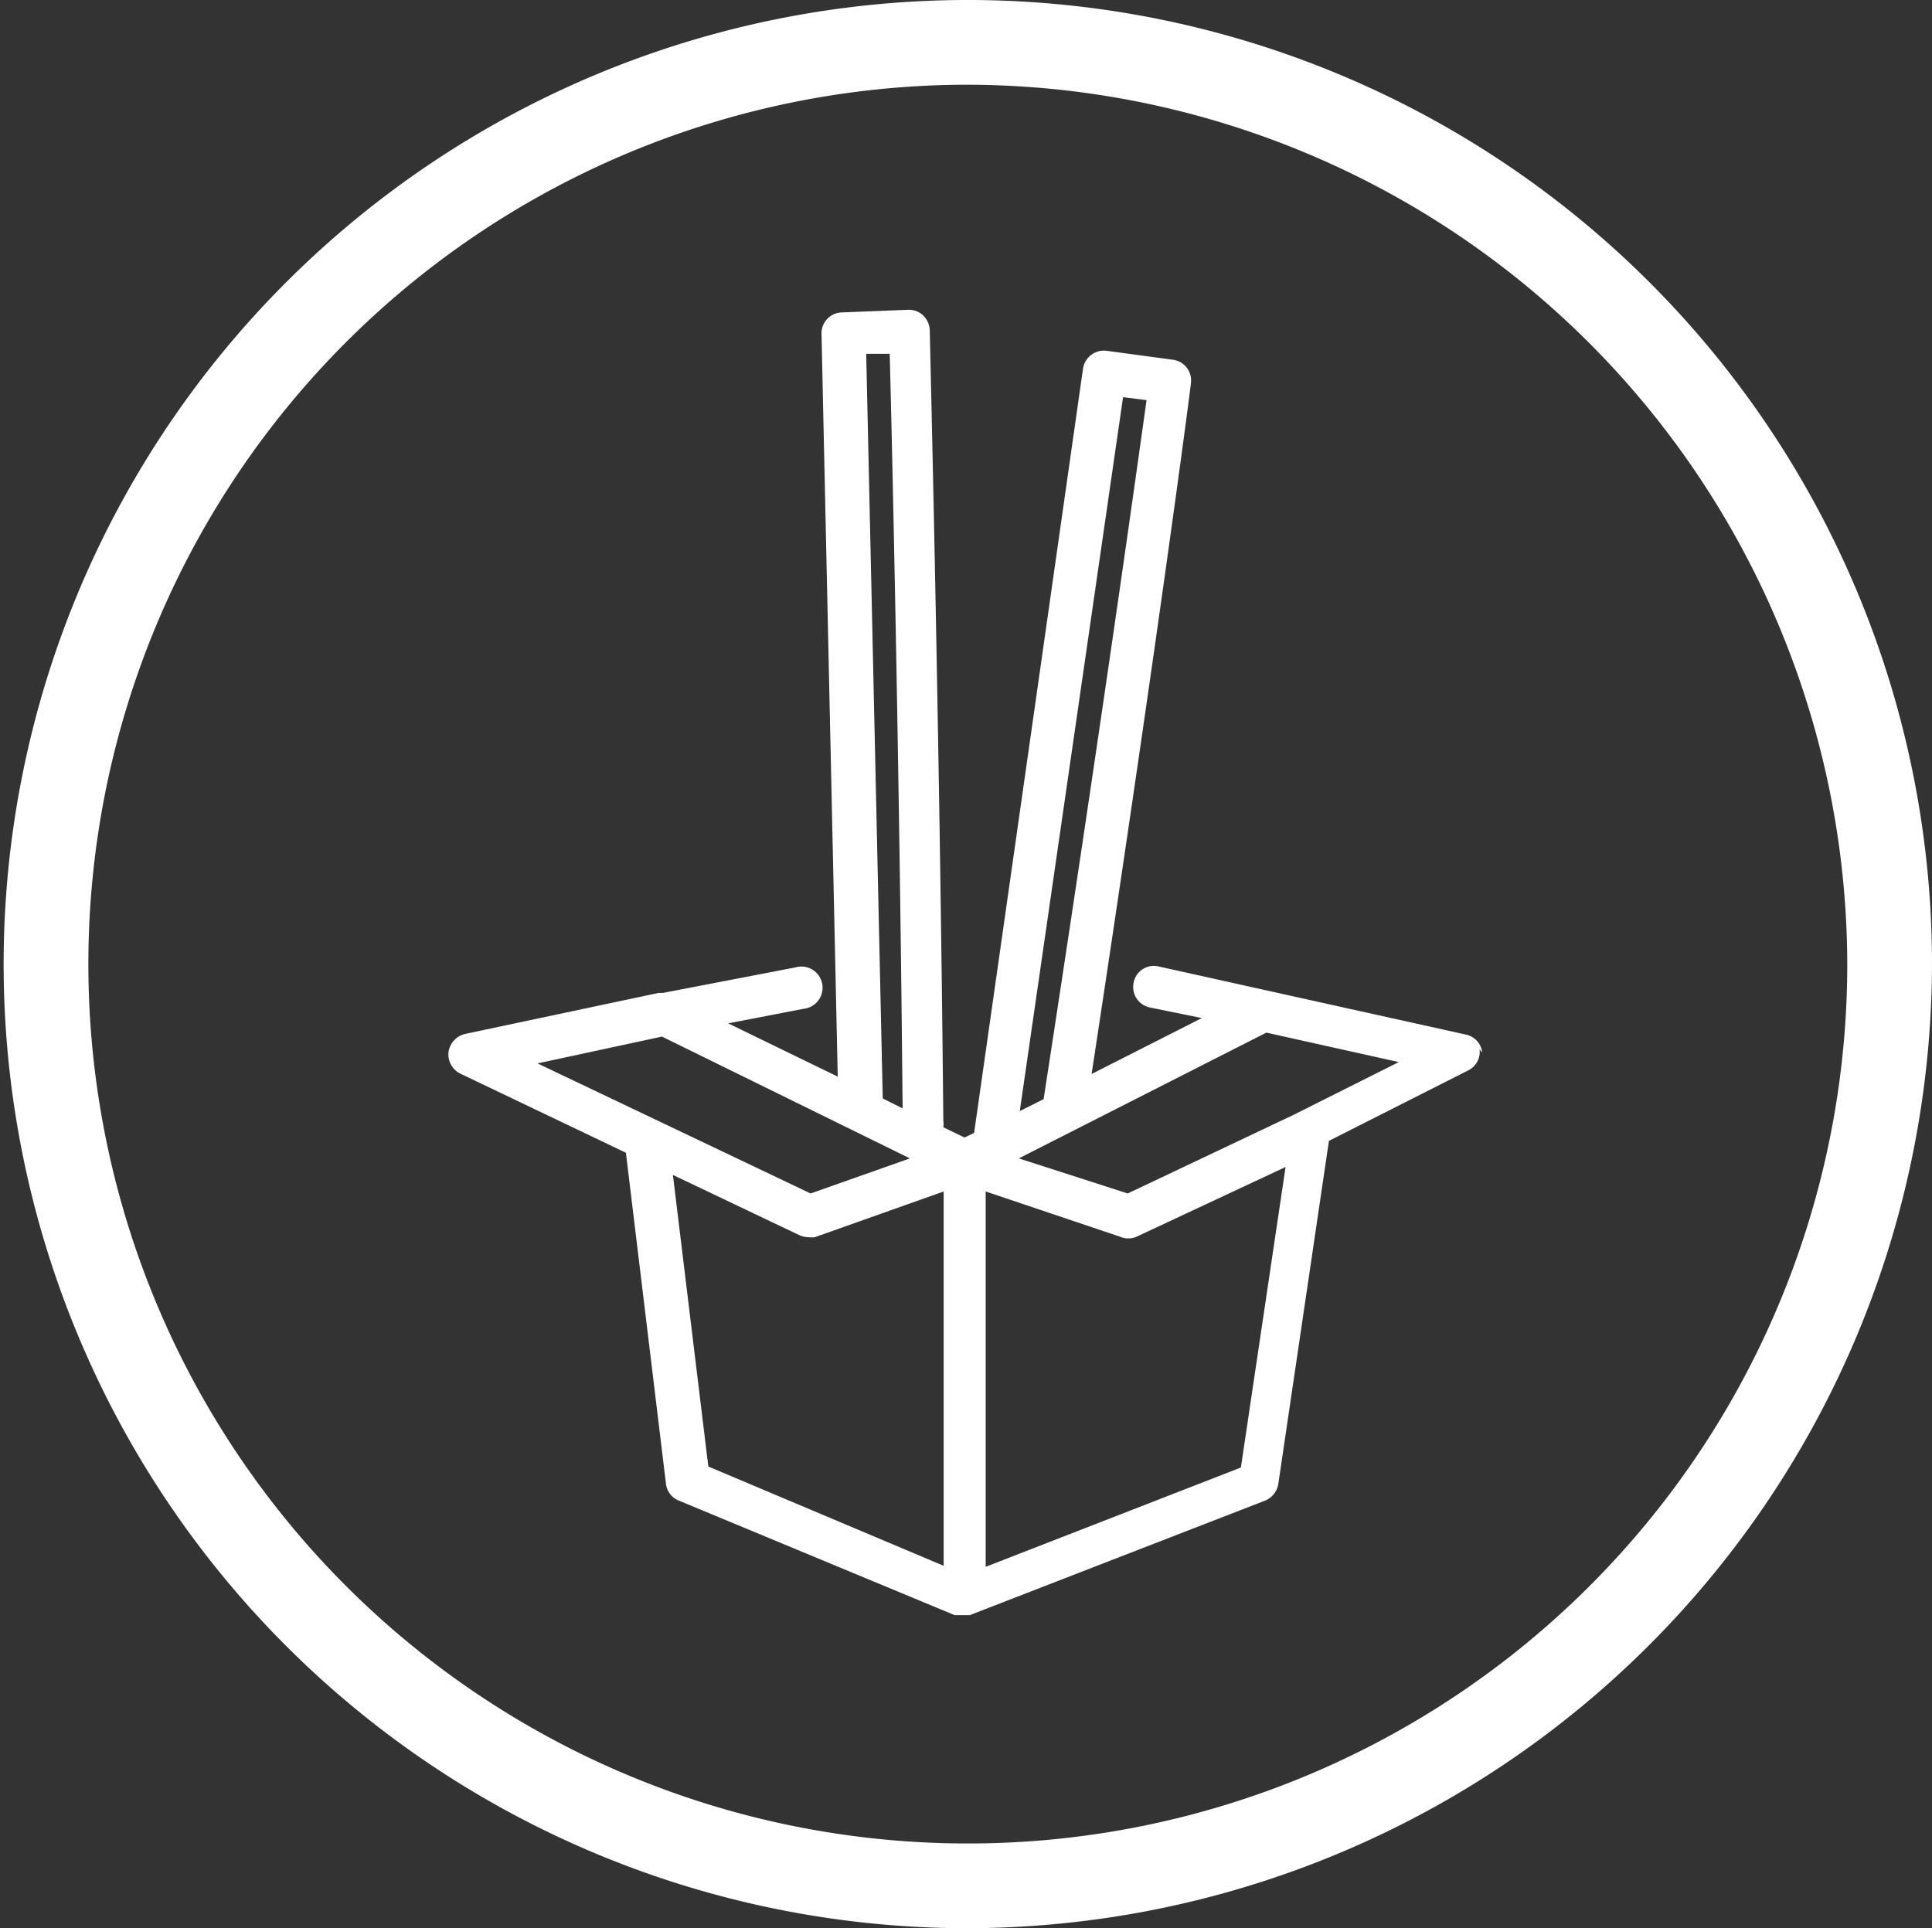
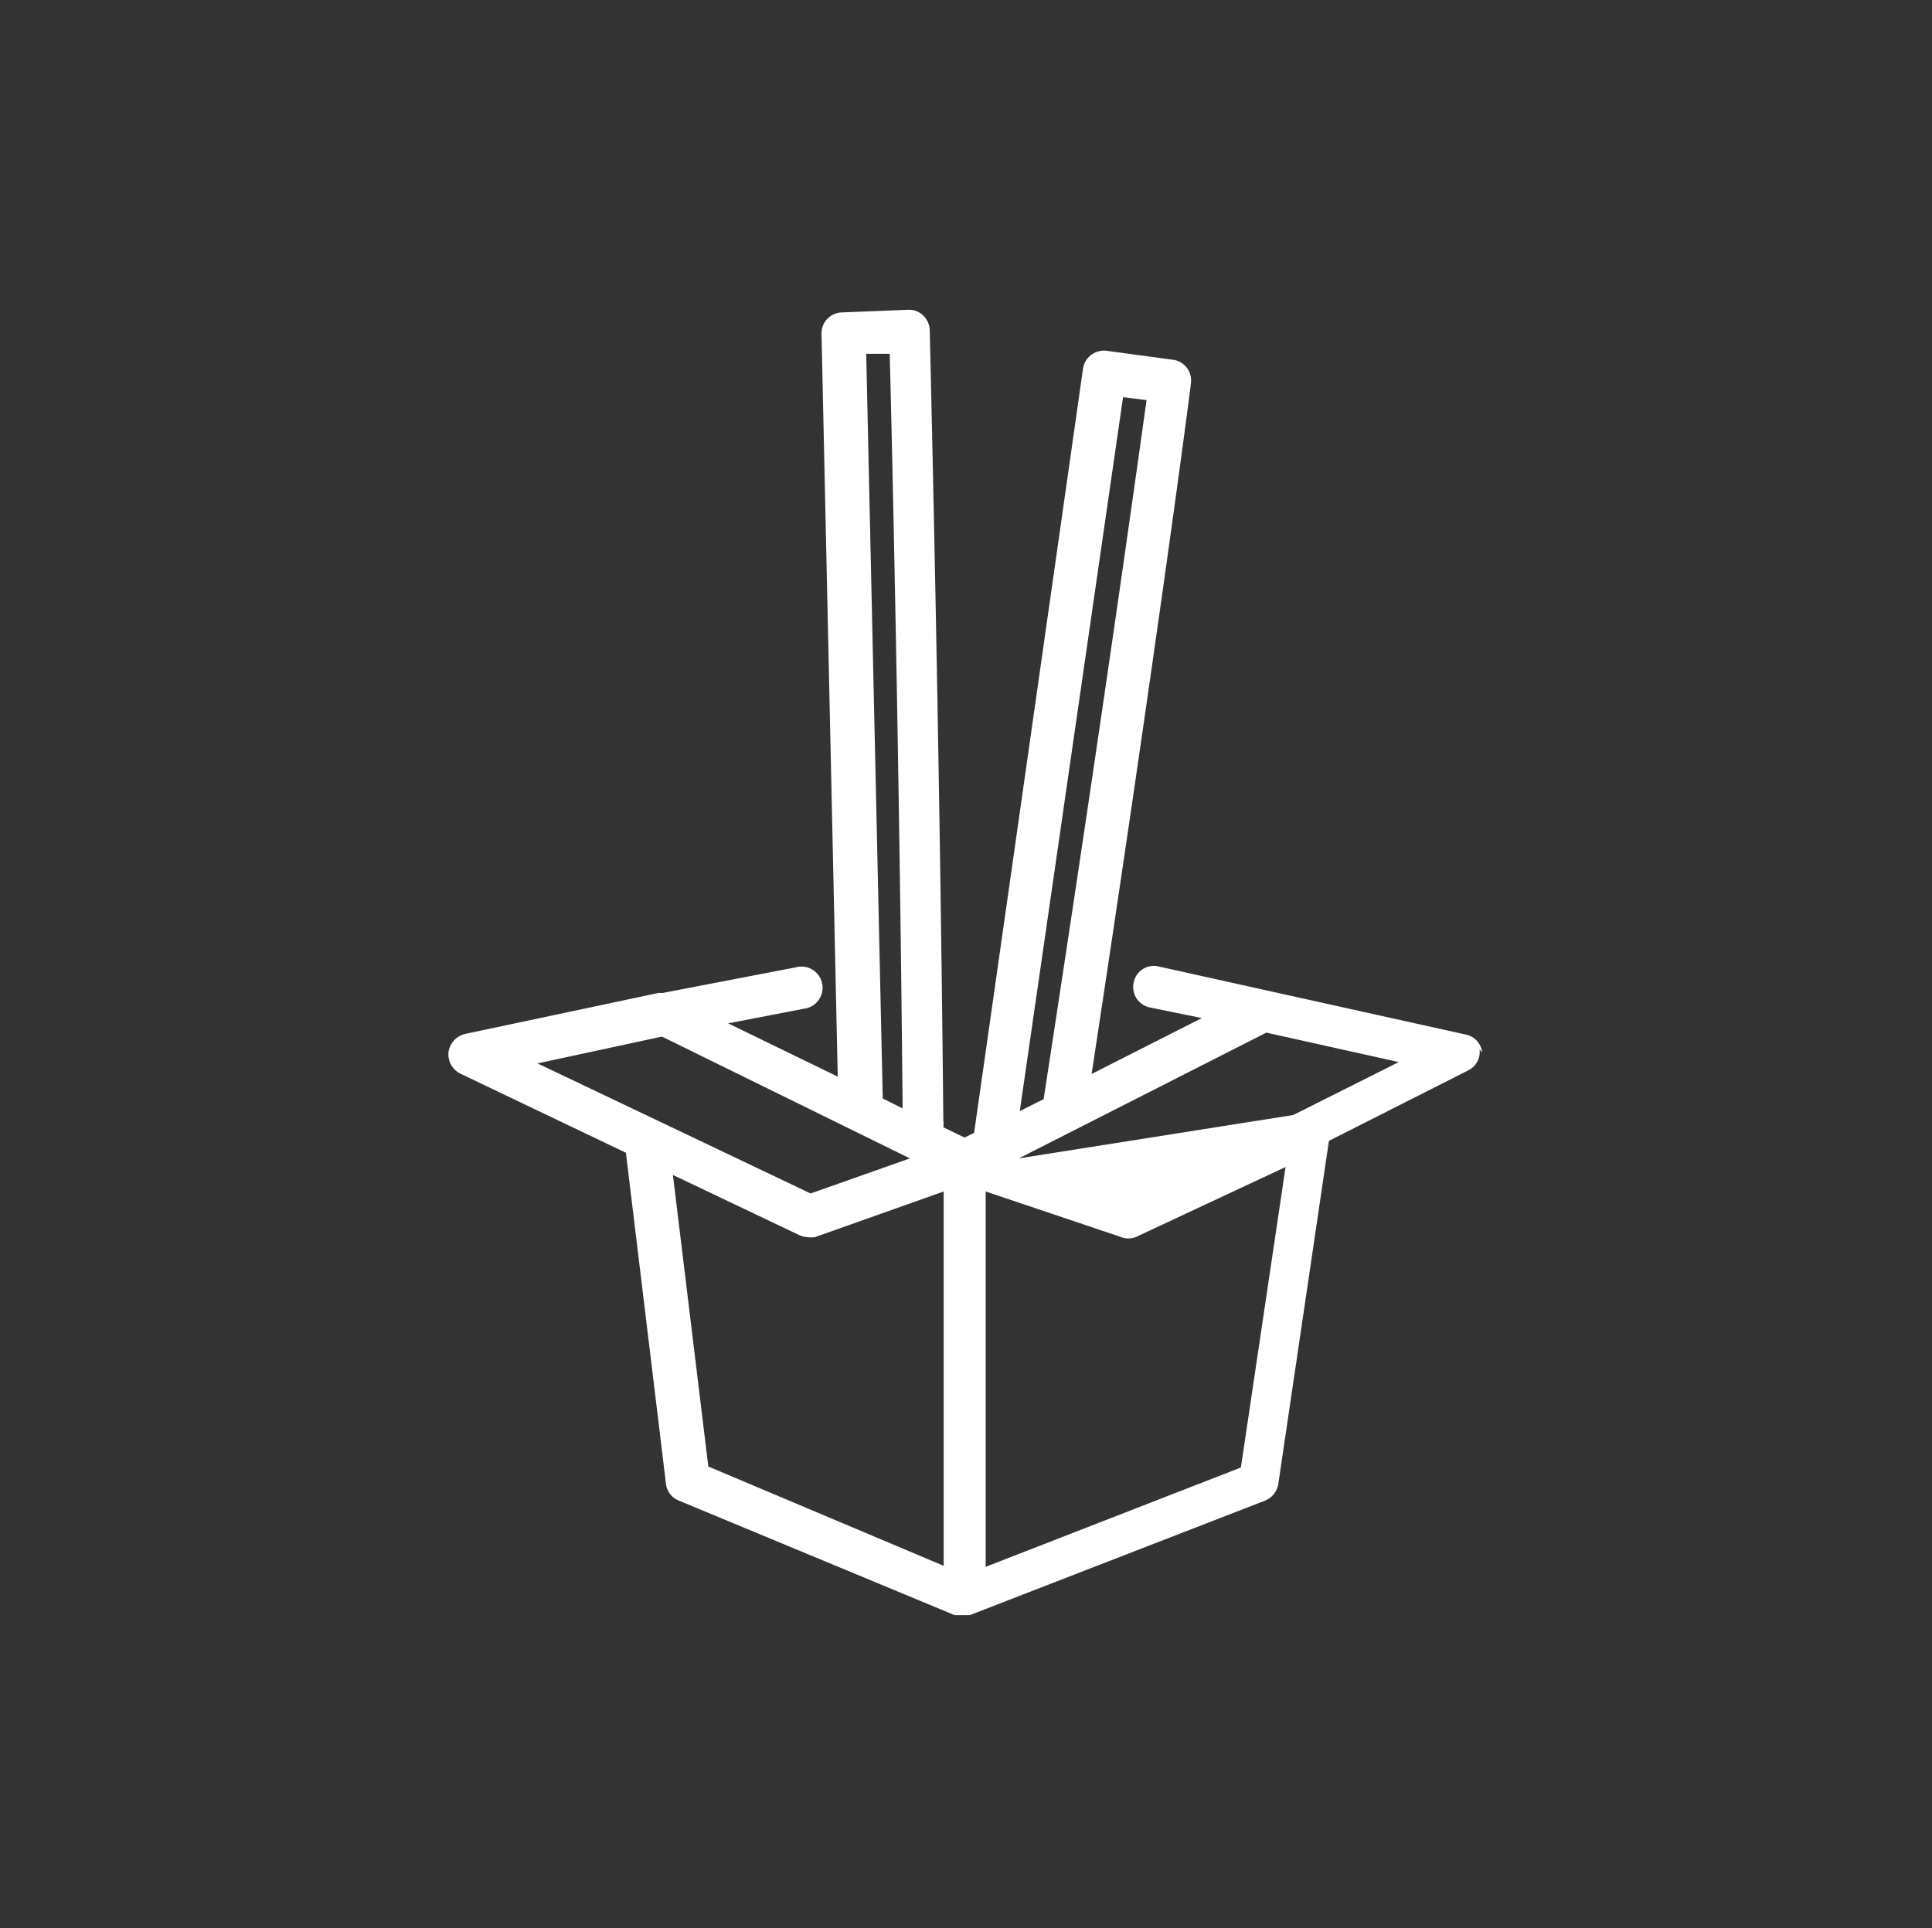
<svg xmlns="http://www.w3.org/2000/svg" id="Layer_1" data-name="Layer 1" viewBox="0 0 58.37 58.26">
  <rect x="0" y="0" width="58.37" height="58.26" fill="#333333" stroke="none" />
  <defs>
    <style>.cls-1{fill:#fff;}</style>
  </defs>
  <title>bkk-icon-wok</title>
-   <path class="cls-1" d="M29.19,2.56A26.57,26.57,0,1,0,55.81,29.13,26.63,26.63,0,0,0,29.19,2.56m0,55.7A29.13,29.13,0,1,1,58.37,29.13,29.19,29.19,0,0,1,29.19,58.26" />
-   <path class="cls-1" d="M39.07,33.69l-5,2.37L30.78,35l7.48-3.8,4,.89ZM37.49,44.34l-7.71,3V36l4.07,1.37a.62.62,0,0,0,.48,0l4.51-2.11ZM20.33,35.5l3.8,1.81a.68.68,0,0,0,.28.07.78.78,0,0,0,.21,0L28.51,36V47.31l-7.11-3ZM20,31.32,27.49,35l-3,1.06-8.25-3.93Zm6.17-20.63.71,0c.07,2.61.3,12.75.39,22.8l-.6-.3ZM33.93,12l.71.09c-.3,2.14-1.34,9.62-3.11,21.12l-.72.36Zm10.85,19.8a.62.62,0,0,0-.49-.54l-6-1.33h0L35,29.2a.62.62,0,0,0-.75.49.63.63,0,0,0,.49.75l1.57.32-3.33,1.69c2-13.14,3-20.79,3-20.87a.63.63,0,0,0-.54-.71l-2-.27a.64.64,0,0,0-.72.54L29.43,34.23l-.29.14-.64-.31a.64.64,0,0,0,0-.2c-.11-11.75-.41-23.76-.41-23.88a.65.65,0,0,0-.2-.45.62.62,0,0,0-.46-.17l-2,.08a.63.63,0,0,0-.61.65l.49,22.44-3.31-1.61,2.28-.44a.64.64,0,1,0-.25-1.25l-4,.77L20,30h-.1l-5.85,1.24a.66.66,0,0,0-.5.55.65.65,0,0,0,.36.65l5,2.39,1.21,10a.62.62,0,0,0,.39.51l8.33,3.46.05,0h0l.08,0h.21l.07,0h0l.05,0,8.92-3.46a.65.65,0,0,0,.4-.5l1.53-10.37,4.21-2.13a.62.62,0,0,0,.34-.64" />
+   <path class="cls-1" d="M39.07,33.69L30.78,35l7.48-3.8,4,.89ZM37.49,44.34l-7.71,3V36l4.07,1.37a.62.62,0,0,0,.48,0l4.51-2.11ZM20.33,35.5l3.8,1.81a.68.68,0,0,0,.28.07.78.78,0,0,0,.21,0L28.51,36V47.31l-7.11-3ZM20,31.32,27.49,35l-3,1.06-8.25-3.93Zm6.17-20.63.71,0c.07,2.61.3,12.75.39,22.8l-.6-.3ZM33.93,12l.71.09c-.3,2.14-1.34,9.62-3.11,21.12l-.72.36Zm10.85,19.8a.62.62,0,0,0-.49-.54l-6-1.33h0L35,29.2a.62.62,0,0,0-.75.49.63.63,0,0,0,.49.75l1.57.32-3.33,1.69c2-13.14,3-20.79,3-20.87a.63.63,0,0,0-.54-.71l-2-.27a.64.64,0,0,0-.72.54L29.43,34.23l-.29.14-.64-.31a.64.64,0,0,0,0-.2c-.11-11.75-.41-23.76-.41-23.88a.65.65,0,0,0-.2-.45.62.62,0,0,0-.46-.17l-2,.08a.63.63,0,0,0-.61.65l.49,22.44-3.31-1.61,2.28-.44a.64.64,0,1,0-.25-1.25l-4,.77L20,30h-.1l-5.85,1.24a.66.66,0,0,0-.5.55.65.65,0,0,0,.36.65l5,2.39,1.21,10a.62.62,0,0,0,.39.51l8.33,3.46.05,0h0l.08,0h.21l.07,0h0l.05,0,8.92-3.46a.65.65,0,0,0,.4-.5l1.53-10.37,4.21-2.13a.62.62,0,0,0,.34-.64" />
</svg>